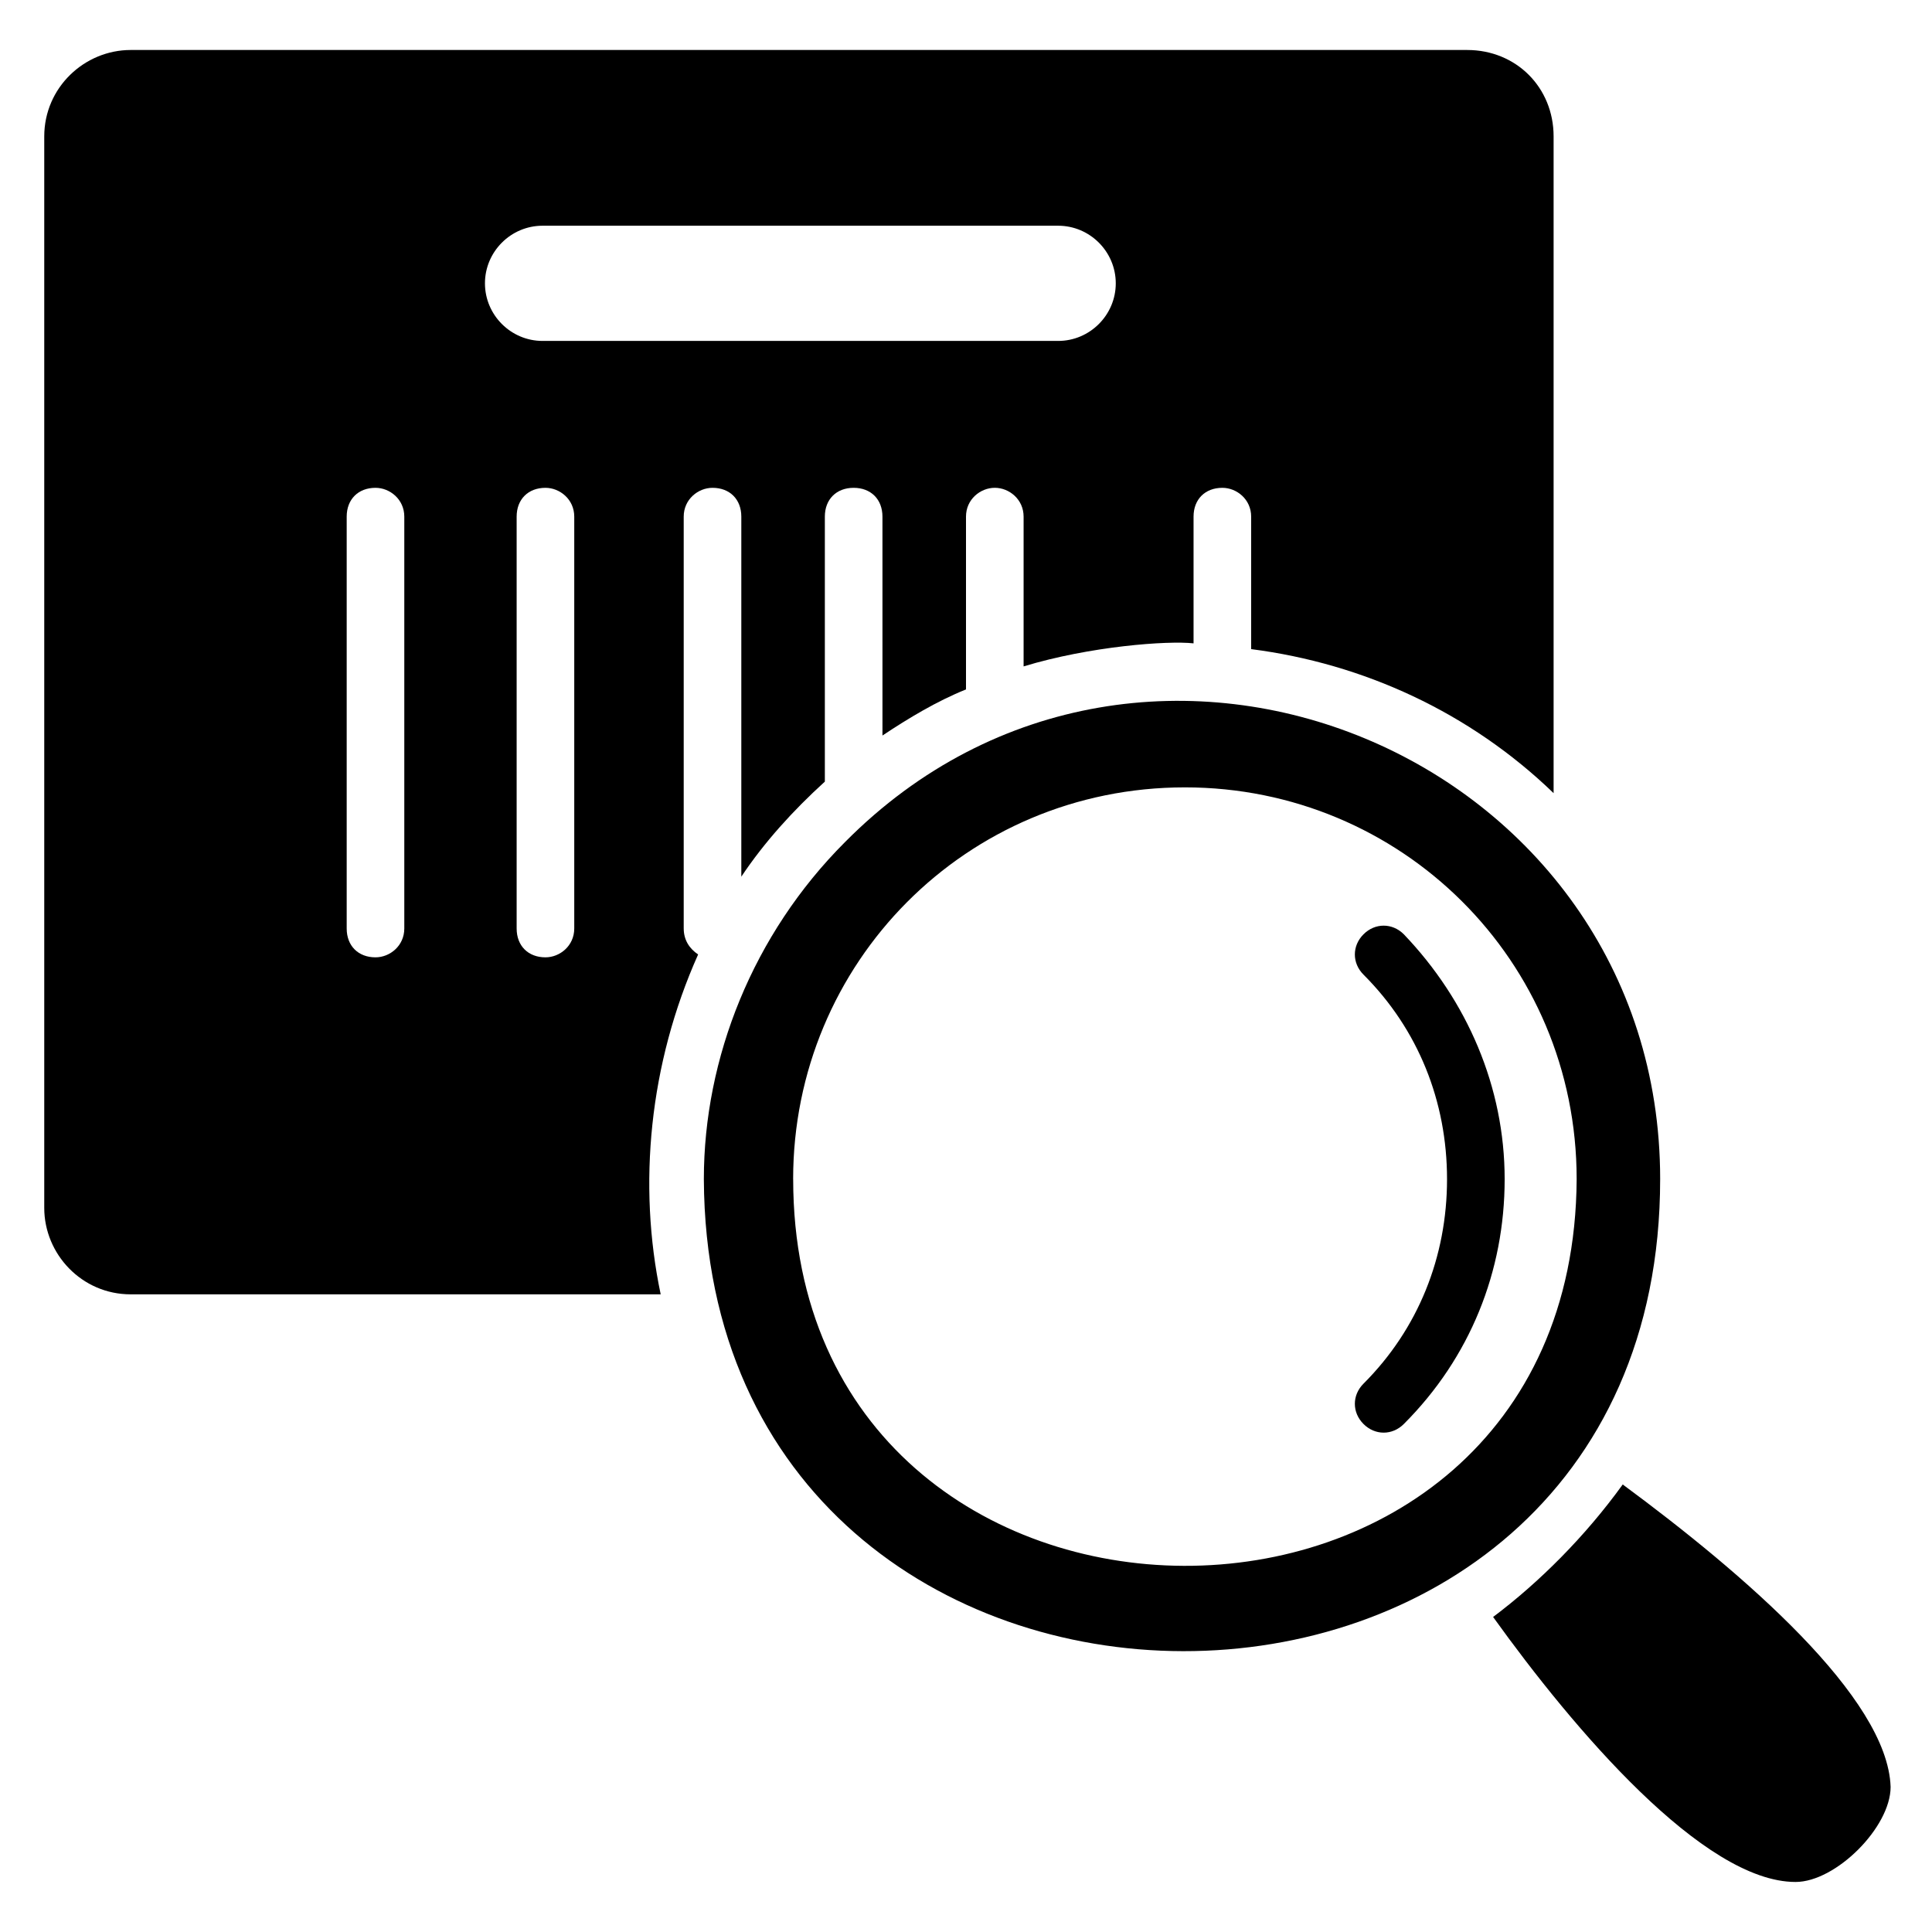
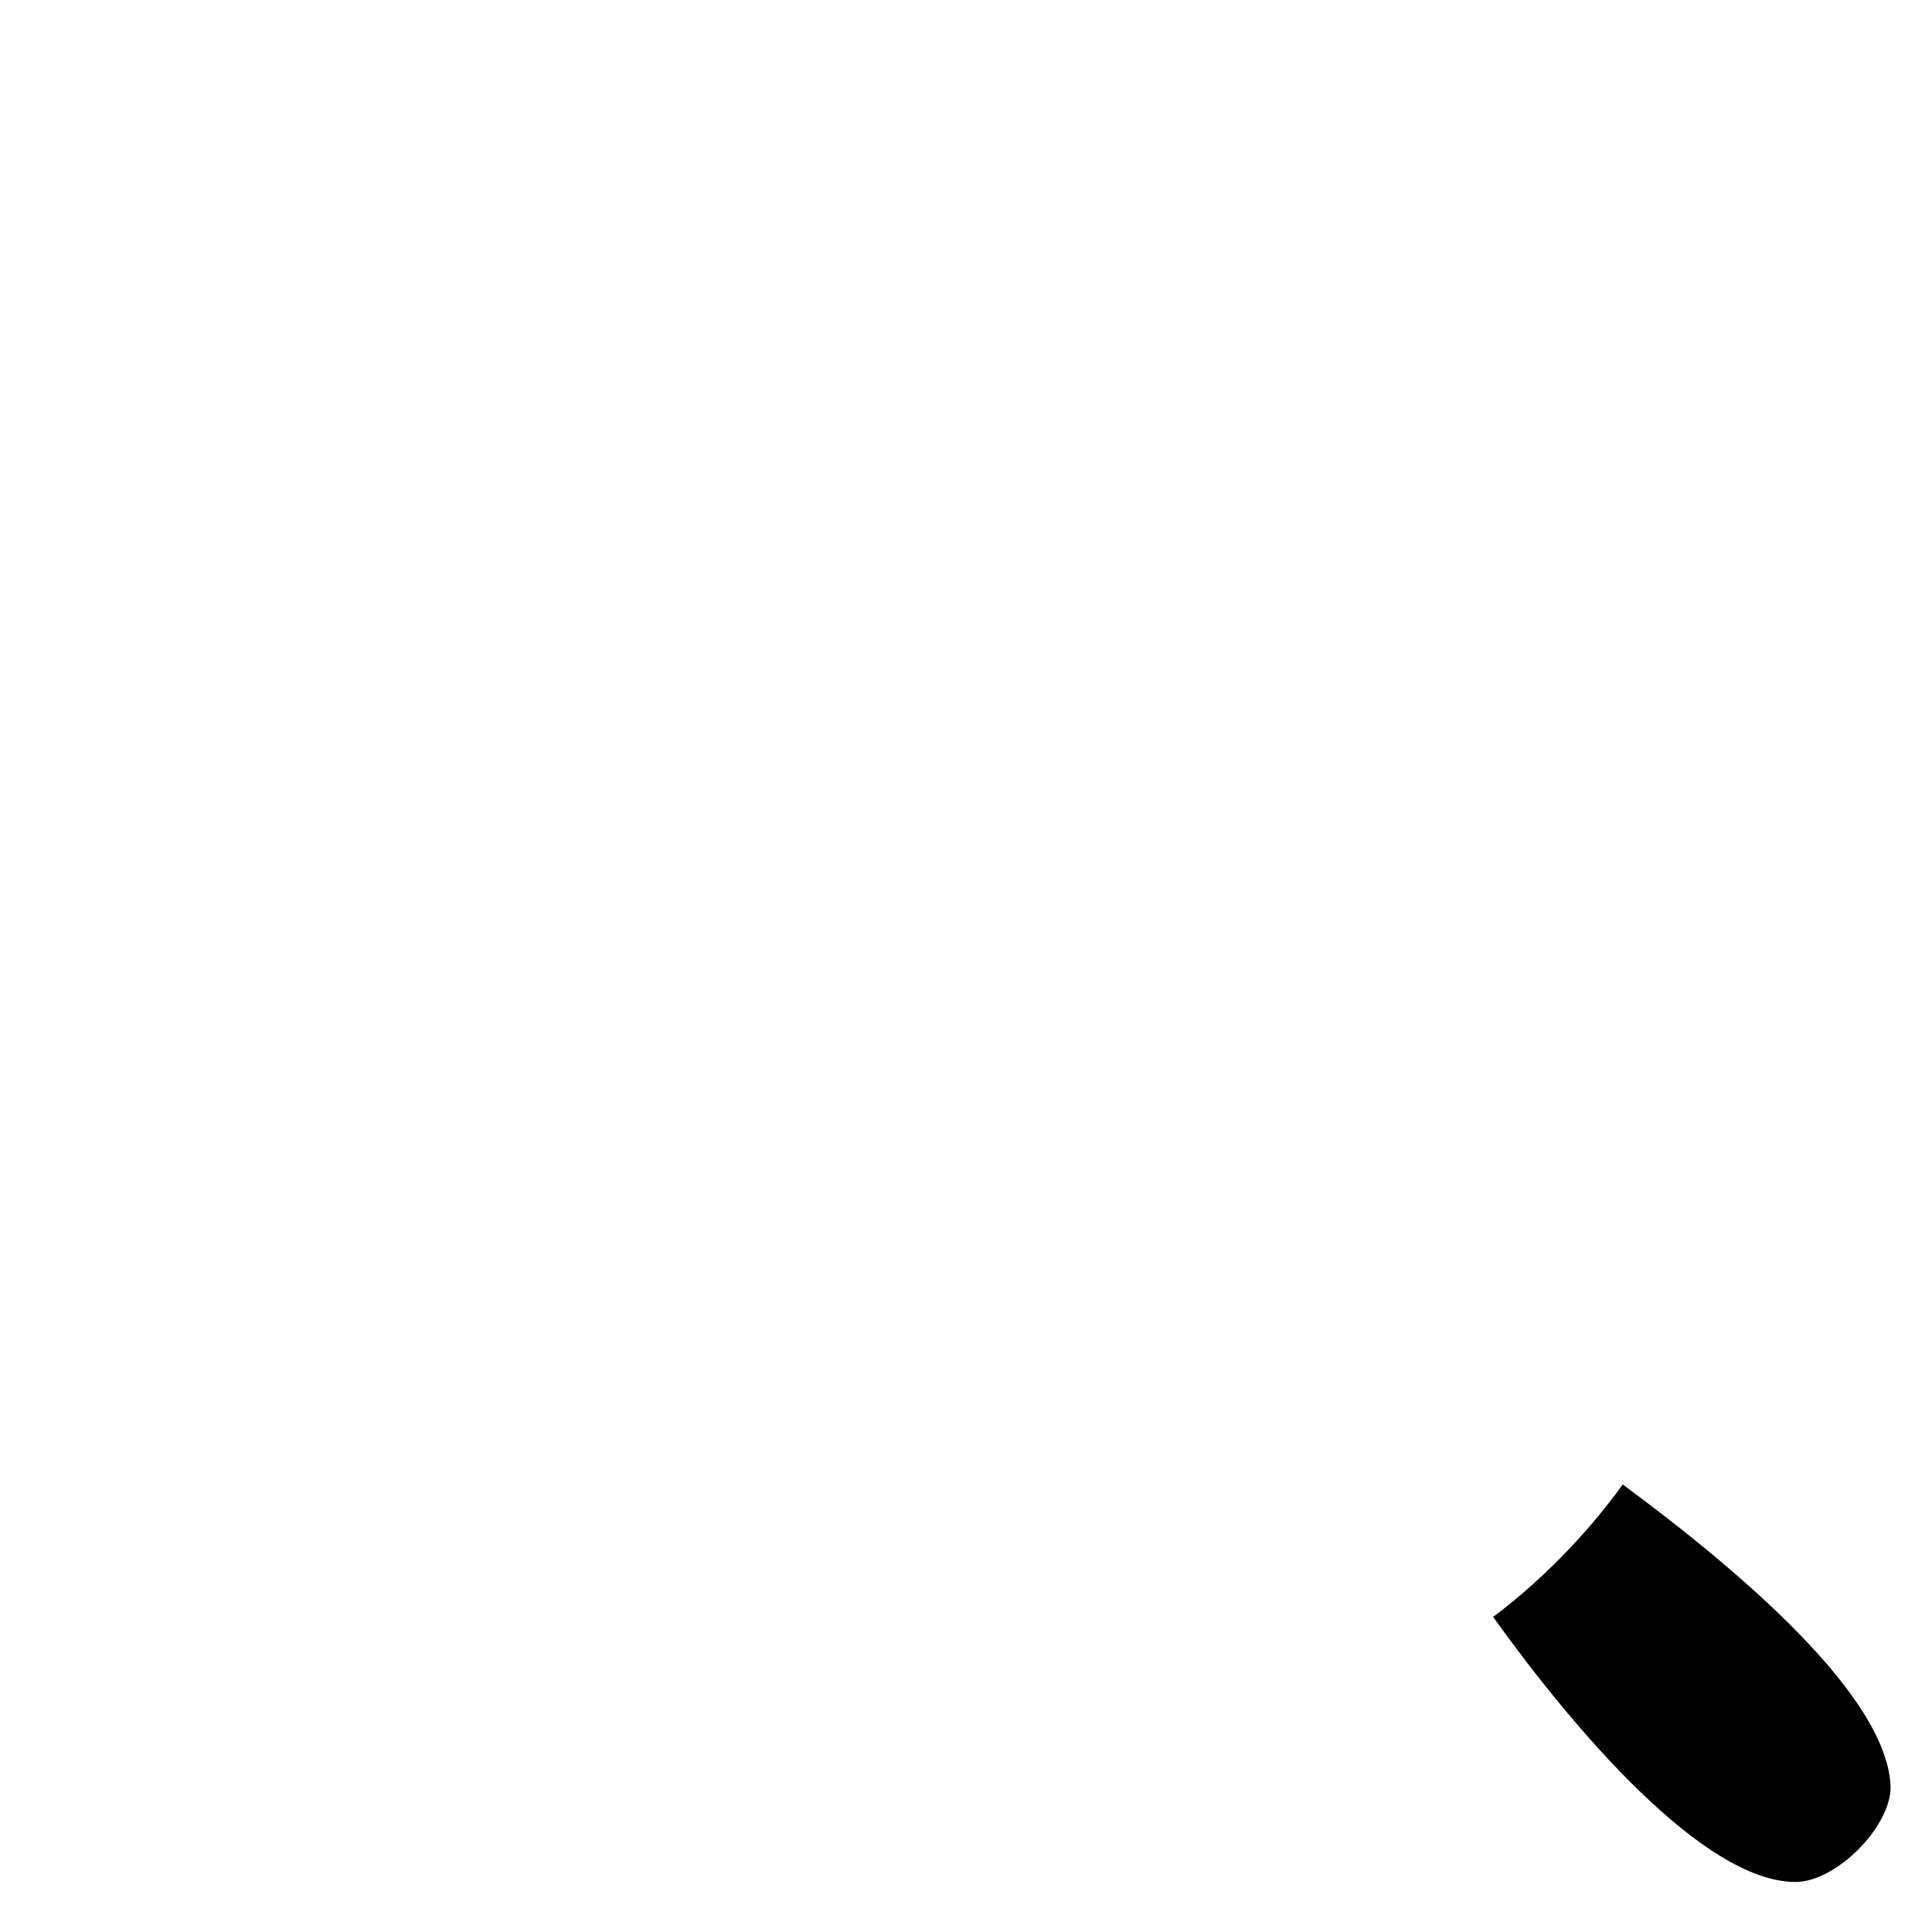
<svg xmlns="http://www.w3.org/2000/svg" fill="#000000" width="800px" height="800px" version="1.1" viewBox="144 144 512 512">
  <g>
-     <path d="m583.96 456.48c0-112.21-136.64-169.46-216.03-89.312-24.426 24.426-37.402 57.25-37.402 89.312 0.762 166.41 253.43 167.18 253.43 0zm-229.77 0c0-57.25 45.801-103.82 103.82-103.82 57.25 0 103.82 45.801 103.82 103.82-0.766 137.41-207.63 135.88-207.63 0z" />
-     <path d="m516.03 391.6c-3.055-3.055-7.633-3.055-10.688 0-3.055 3.055-3.055 7.633 0 10.688 14.504 14.504 22.137 33.586 22.137 54.199 0 20.609-7.633 39.695-22.137 54.199-3.055 3.055-3.055 7.633 0 10.688 3.055 3.055 7.633 3.055 10.688 0 17.559-17.559 26.719-40.457 26.719-64.883 0-24.434-9.926-47.332-26.719-64.891z" />
    <path d="m574.04 537.4c-9.922 13.742-22.137 25.953-34.352 35.113 21.375 29.77 55.723 70.227 80.152 70.227 10.688 0 25.191-14.504 25.191-25.191-0.766-23.66-38.934-56.484-70.992-80.148z" />
-     <path d="m325.19 390.07v-109.16c0-4.582 3.816-7.633 7.633-7.633 4.582 0 7.633 3.055 7.633 7.633v95.418c6.106-9.16 13.742-17.559 22.137-25.191v-70.227c0-4.582 3.055-7.633 7.633-7.633 4.582 0 7.633 3.055 7.633 7.633l0.004 58.012c6.871-4.582 14.504-9.16 22.137-12.215v-45.801c0-4.582 3.816-7.633 7.633-7.633 3.816 0 7.633 3.055 7.633 7.633v39.695c17.559-5.344 38.168-6.871 45.039-6.106v-33.586c0-4.582 3.055-7.633 7.633-7.633 3.816 0 7.633 3.055 7.633 7.633v35.113c29.77 3.816 58.016 16.793 80.152 38.168v-174.04c0-12.977-9.922-22.902-22.902-22.902h-354.19c-12.215 0-22.902 9.922-22.902 22.902v283.96c0 12.215 9.922 22.902 22.902 22.902h140.46c-6.106-29.008-3.055-61.066 9.922-90.074-2.289-1.531-3.816-3.82-3.816-6.875zm-74.047 0c0 4.582-3.816 7.633-7.633 7.633-4.582 0-7.633-3.055-7.633-7.633v-109.16c0-4.582 3.055-7.633 7.633-7.633 3.816 0 7.633 3.055 7.633 7.633zm45.039 0c0 4.582-3.816 7.633-7.633 7.633-4.582 0-7.633-3.055-7.633-7.633v-109.16c0-4.582 3.055-7.633 7.633-7.633 3.816 0 7.633 3.055 7.633 7.633zm-8.398-155.72c-8.398 0-15.266-6.871-15.266-15.266 0-8.398 6.871-15.266 15.266-15.266h136.64c8.398 0 15.266 6.871 15.266 15.266 0 8.398-6.871 15.266-15.266 15.266z" />
  </g>
</svg>